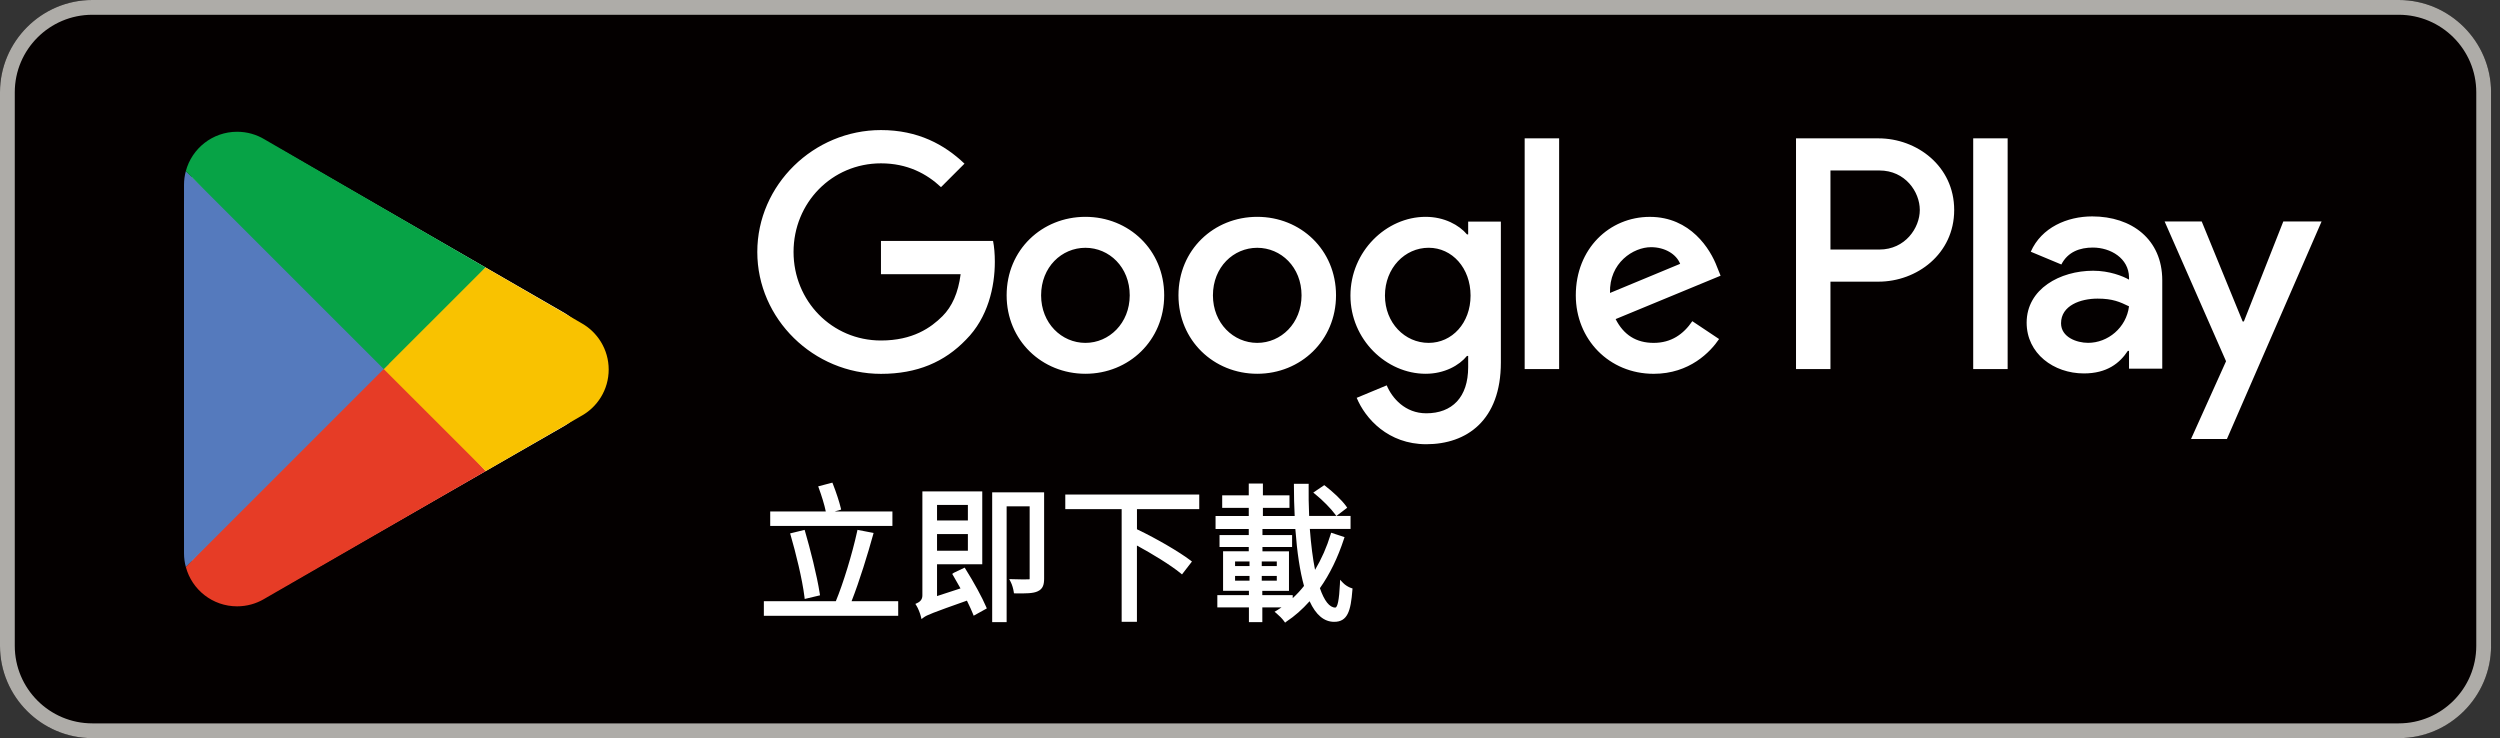
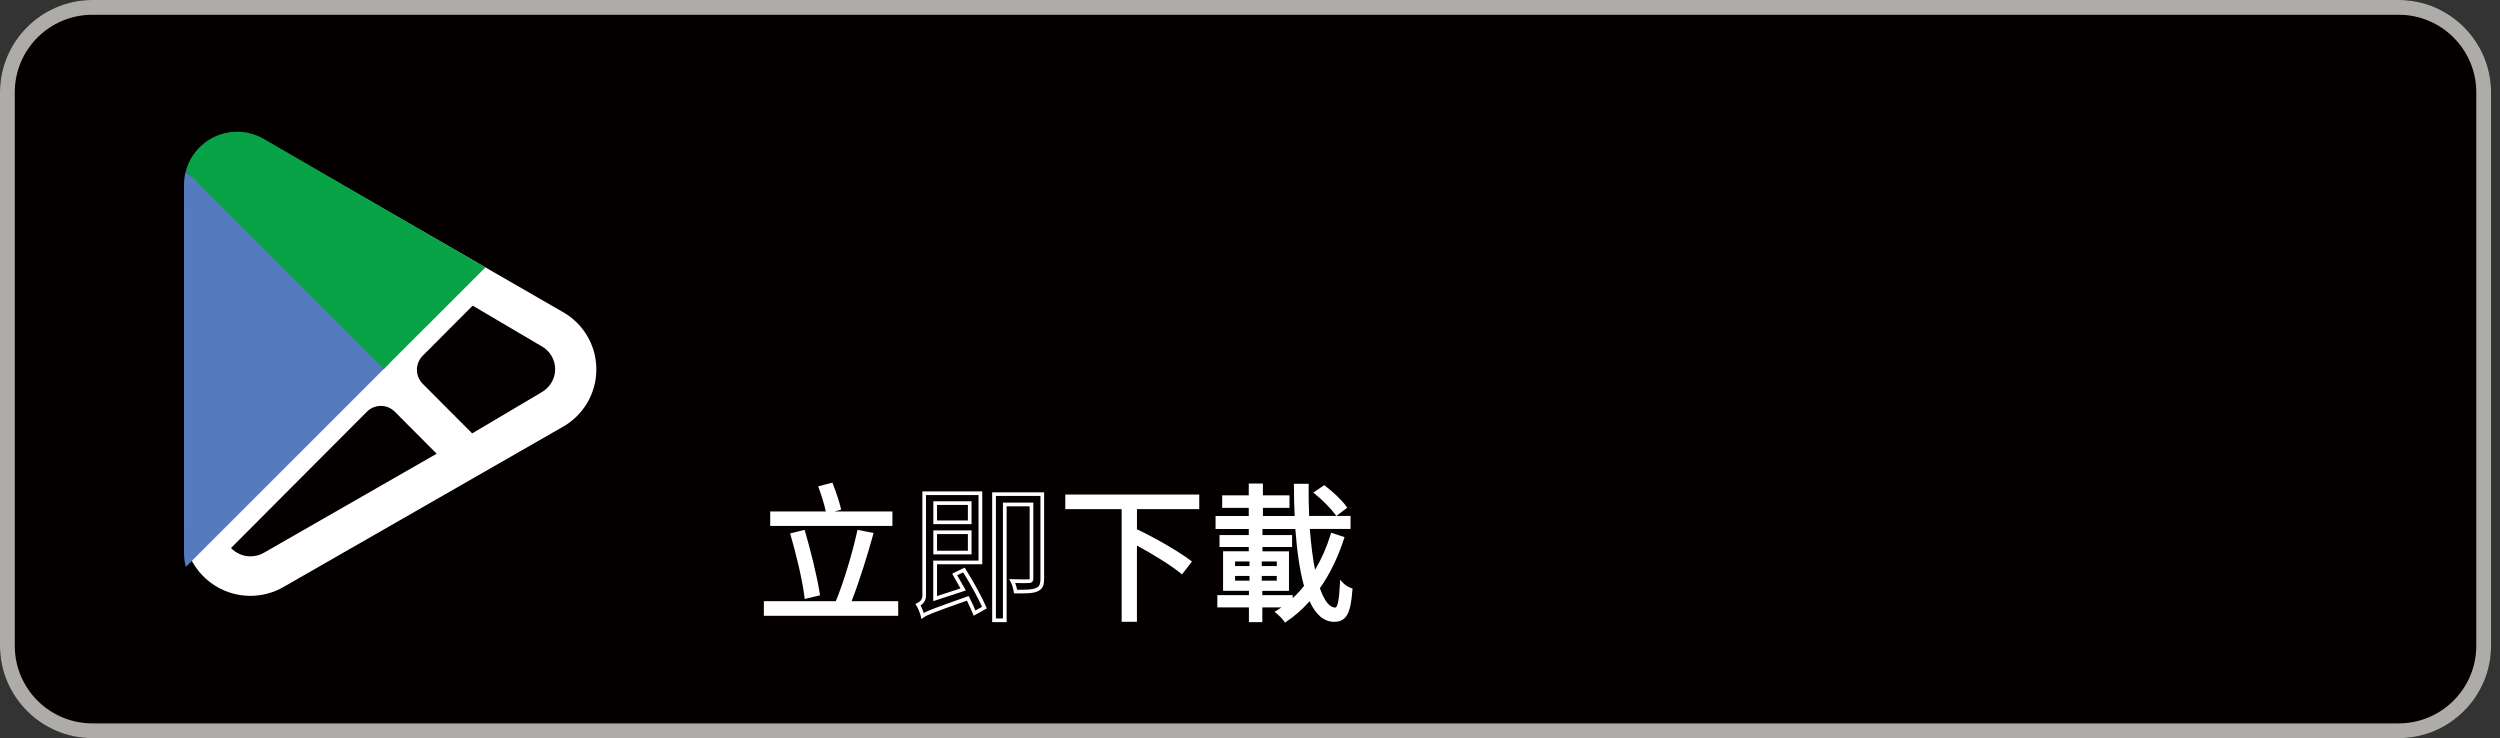
<svg xmlns="http://www.w3.org/2000/svg" width="210" height="62" viewBox="0 0 210 62" fill="none">
  <rect x="0" y="0" width="210" height="62" fill="#333333" stroke="none" />
  <g clip-path="url(#clip0_232_6637)">
    <path d="M201.496 62H7.751C3.489 62 0 58.511 0 54.249V7.751C0 3.489 3.489 0 7.751 0H201.499C205.759 0 209.247 3.489 209.247 7.751V54.252C209.247 58.511 205.759 62 201.496 62Z" fill="#040000" />
    <path d="M201.496 0H7.751C3.489 0 0 3.489 0 7.751V54.252C0 58.515 3.489 62.003 7.751 62.003H201.499C205.762 62.003 209.25 58.515 209.25 54.252V7.751C209.247 3.489 205.759 0 201.496 0ZM201.496 1.241C205.085 1.241 208.007 4.162 208.007 7.751V54.252C208.007 57.841 205.085 60.763 201.496 60.763H7.751C4.162 60.763 1.241 57.841 1.241 54.252V7.751C1.241 4.162 4.162 1.241 7.751 1.241H201.496Z" fill="#AEACA8" />
    <path d="M69.525 42.97C69.427 42.439 69.165 41.594 68.928 40.962L69.823 40.726C70.072 41.357 70.344 42.164 70.467 42.695L69.525 42.97ZM67.727 50.122C67.555 48.71 67.034 46.54 66.564 44.917L67.481 44.694C67.966 46.355 68.485 48.461 68.708 49.886L67.727 50.122ZM74.804 44.023H64.854V43.119H74.804V44.023ZM75.3 50.654V51.57H64.319V50.654H70.315C70.985 49.066 71.753 46.501 72.148 44.694L73.191 44.891C72.683 46.737 71.941 49.092 71.306 50.654H75.3Z" fill="white" />
    <path d="M75.455 51.726H64.164V50.498H70.211C70.827 49.015 71.588 46.53 71.996 44.658L72.028 44.509L73.382 44.768L73.337 44.93C72.913 46.472 72.197 48.814 71.533 50.498H75.449V51.726H75.455ZM64.475 51.415H75.144V50.806H71.079L71.167 50.592C71.828 48.966 72.556 46.608 73 45.008L72.271 44.868C71.837 46.806 71.082 49.238 70.46 50.712L70.422 50.806H64.478V51.415H64.475ZM67.594 50.313L67.575 50.142C67.39 48.632 66.836 46.407 66.415 44.962L66.37 44.807L67.587 44.509L67.63 44.651C68.044 46.077 68.618 48.295 68.86 49.863L68.883 50.006L67.594 50.313ZM66.758 45.027C67.16 46.43 67.662 48.464 67.859 49.928L68.533 49.766C68.326 48.516 67.882 46.634 67.374 44.875L66.758 45.027ZM74.96 44.178H64.698V42.964H69.366C69.259 42.407 68.99 41.571 68.786 41.017L68.728 40.855L69.92 40.541L69.971 40.671C70.25 41.383 70.506 42.167 70.623 42.663L70.655 42.805L70.108 42.964H74.963V44.178H74.96ZM65.009 43.868H74.649V43.275H65.009V43.868ZM69.132 41.069C69.32 41.594 69.531 42.261 69.641 42.773L70.279 42.588C70.15 42.089 69.923 41.425 69.725 40.91L69.132 41.069Z" fill="white" />
-     <path d="M87.553 48.597C87.553 49.115 87.44 49.377 87.106 49.526C86.773 49.688 86.216 49.698 85.309 49.688C85.27 49.439 85.173 49.07 85.037 48.807C85.681 48.833 86.251 48.833 86.413 48.82C86.585 48.82 86.646 48.772 86.646 48.597V42.374H84.402V52.105H83.498V41.51H87.55V48.597H87.553ZM81.454 46.417V44.707H78.555V46.417H81.454ZM78.555 42.264V43.874H81.454V42.264H78.555ZM80.972 47.878C81.603 48.882 82.348 50.22 82.695 51.039L81.865 51.499C81.73 51.165 81.532 50.718 81.295 50.262C78.173 51.363 77.765 51.538 77.502 51.736C77.441 51.476 77.266 51.029 77.117 50.793C77.328 50.693 77.638 50.482 77.638 50.012V41.435H82.361V47.246H78.558V50.281L80.913 49.513C80.68 49.079 80.418 48.636 80.194 48.25L80.972 47.878Z" fill="white" />
    <path d="M84.557 52.26H83.343V41.354H87.706V48.596C87.706 49.095 87.615 49.468 87.168 49.669C86.792 49.85 86.186 49.856 85.305 49.843L85.173 49.84L85.153 49.711C85.118 49.471 85.024 49.121 84.897 48.878L84.774 48.642L85.043 48.651C85.704 48.677 86.258 48.674 86.4 48.664C86.455 48.664 86.481 48.658 86.488 48.658C86.488 48.655 86.491 48.635 86.491 48.596V42.53H84.557V52.26ZM83.653 51.949H84.246V42.219H86.799V48.596C86.799 48.852 86.672 48.975 86.41 48.975C86.267 48.988 85.811 48.988 85.276 48.972C85.348 49.157 85.403 49.361 85.438 49.536C86.186 49.545 86.737 49.533 87.038 49.387C87.272 49.283 87.398 49.128 87.398 48.596V41.661H83.657V51.949H83.653ZM77.405 52.001L77.35 51.771C77.292 51.531 77.124 51.097 76.984 50.877L76.89 50.728L77.049 50.653C77.341 50.517 77.48 50.307 77.48 50.012V41.279H82.51V47.401H78.711V50.07L80.683 49.426C80.479 49.056 80.262 48.687 80.071 48.353L79.987 48.208L80.126 48.111L81.03 47.68L81.104 47.796C81.797 48.895 82.51 50.203 82.837 50.977L82.892 51.107L81.788 51.719L81.723 51.557C81.636 51.346 81.461 50.932 81.221 50.453C78.325 51.476 77.843 51.674 77.6 51.858L77.405 52.001ZM77.328 50.851C77.428 51.042 77.525 51.285 77.59 51.489C77.93 51.298 78.678 51.016 81.24 50.112L81.367 50.067L81.428 50.187C81.655 50.624 81.83 51.019 81.937 51.279L82.491 50.971C82.163 50.236 81.522 49.066 80.907 48.078L80.401 48.318C80.615 48.681 80.835 49.063 81.04 49.439L81.127 49.601L78.393 50.495V47.09H82.196V41.587H77.784V50.009C77.791 50.268 77.707 50.611 77.328 50.851ZM81.61 46.572H78.4V44.551H81.61V46.572ZM78.711 46.261H81.302V44.862H78.711V46.261ZM81.61 44.029H78.4V42.108H81.61V44.029ZM78.711 43.718H81.302V42.416H78.711V43.718Z" fill="white" />
    <path d="M95.353 42.611V44.816L95.515 44.632C96.989 45.338 98.936 46.452 99.914 47.197L99.269 48.03C98.427 47.337 96.766 46.319 95.353 45.565V52.082H94.375V42.614H89.639V41.697H100.584V42.614H95.353V42.611Z" fill="white" />
    <path d="M95.509 52.234H94.219V42.766H89.484V41.539H100.737V42.766H95.505V44.457L95.577 44.493C97.164 45.251 99.065 46.362 100.001 47.074L100.124 47.168L99.289 48.25L99.166 48.15C98.34 47.469 96.772 46.514 95.502 45.824V52.234H95.509ZM94.53 51.923H95.201V45.302L95.428 45.425C96.688 46.099 98.32 47.081 99.243 47.809L99.694 47.23C98.757 46.543 97.034 45.542 95.554 44.826L95.198 45.238V42.462H100.429V41.853H89.795V42.462H94.53V51.923Z" fill="white" />
    <path d="M112.287 43.132C111.941 42.649 111.209 41.904 110.577 41.396L111.235 40.949C111.866 41.431 112.624 42.138 112.958 42.62L112.287 43.132ZM107.406 48.224H105.832V48.93H107.406V48.224ZM107.406 47.009H105.832V47.703H107.406V47.009ZM103.59 48.93H105.116V48.224H103.59V48.93ZM103.59 47.706H105.116V47.013H103.59V47.706ZM112.747 45.224C112.252 46.75 111.571 48.175 110.703 49.39C111.089 50.543 111.584 51.201 112.164 51.201C112.488 51.201 112.637 50.605 112.712 49.082C112.896 49.28 113.22 49.477 113.453 49.552C113.304 51.508 112.984 52.092 112.077 52.092C111.199 52.092 110.541 51.398 110.059 50.232C109.437 50.951 108.757 51.583 107.989 52.092C107.84 51.881 107.555 51.596 107.331 51.411C107.607 51.249 107.866 51.065 108.112 50.867H105.88V52.104H105.064V50.867H102.411V50.148H105.064V49.477H102.894V46.465H105.051V45.795H102.599V45.101H105.051V44.321H105.893V45.101H108.384V45.795H105.893V46.465H108.122V49.477H105.877V50.148H108.43V50.595C108.89 50.2 109.324 49.753 109.706 49.257C109.324 47.932 109.087 46.209 108.951 44.288H102.259V43.508H105.048V42.517H102.816V41.775H105.048V40.784H105.926V41.775H108.157V42.517H105.926V43.508H108.912C108.864 42.64 108.838 41.736 108.838 40.806H109.767C109.754 41.749 109.78 42.653 109.816 43.508H113.288V44.288H109.855C109.965 45.827 110.14 47.187 110.389 48.292C111.034 47.275 111.552 46.148 111.915 44.959L112.747 45.224Z" fill="white" />
    <path d="M107.947 52.302L107.859 52.179C107.717 51.975 107.435 51.696 107.231 51.528L107.063 51.386L107.254 51.275C107.383 51.198 107.516 51.113 107.649 51.02H106.036V52.257H104.909V51.02H102.256V49.989H104.909V49.63H102.738V46.306H104.896V45.947H102.44V44.943H104.896V44.434H102.107V43.343H104.896V42.663H102.664V41.61H104.896V40.619H106.084V41.61H108.316V42.663H106.084V43.343H108.753C108.711 42.507 108.689 41.649 108.689 40.797V40.641H109.929L109.926 40.797C109.916 41.577 109.929 42.41 109.968 43.34H112.248L112.158 43.213C111.814 42.737 111.092 42.002 110.477 41.509L110.315 41.377L111.238 40.752L111.325 40.819C111.912 41.267 112.708 41.992 113.081 42.526L113.165 42.65L112.258 43.34H113.447V44.431H110.026C110.127 45.762 110.273 46.916 110.464 47.868C111.014 46.938 111.455 45.941 111.769 44.901L111.814 44.748L112.942 45.118L112.893 45.264C112.381 46.834 111.704 48.231 110.872 49.406C111.238 50.472 111.685 51.036 112.161 51.036C112.359 51.036 112.488 50.372 112.553 49.063L112.569 48.7L112.819 48.966C112.981 49.138 113.279 49.325 113.496 49.393L113.612 49.429L113.602 49.552C113.466 51.33 113.194 52.234 112.07 52.234C111.225 52.234 110.532 51.654 110.007 50.504C109.385 51.198 108.75 51.758 108.067 52.208L107.947 52.302ZM105.22 51.949H105.725V50.712H108.277V50.304H105.725V49.325H107.966V46.624H105.738V45.646H108.229V45.26H105.738V44.48H105.207V45.26H102.751V45.646H105.207V46.624H103.049V49.325H105.22V50.304H102.567V50.712H105.22V51.949ZM110.107 49.941L110.205 50.174C110.69 51.343 111.319 51.936 112.08 51.936C112.786 51.936 113.133 51.602 113.291 49.656C113.146 49.594 112.99 49.507 112.851 49.403C112.76 50.854 112.579 51.353 112.168 51.353C111.523 51.353 110.982 50.709 110.558 49.439L110.532 49.364L110.577 49.3C111.384 48.172 112.048 46.834 112.553 45.325L112.022 45.15C111.662 46.287 111.16 47.369 110.525 48.37L110.324 48.687L110.243 48.321C110.004 47.252 109.822 45.898 109.706 44.295L109.693 44.13H113.136V43.657H109.67L109.664 43.508C109.622 42.575 109.605 41.736 109.612 40.956H108.993C108.996 41.807 109.019 42.659 109.068 43.492L109.077 43.654H105.773V42.352H108.005V41.917H105.773V40.926H105.207V41.917H102.975V42.352H105.207V43.654H102.418V44.127H109.097L109.107 44.269C109.252 46.329 109.505 47.991 109.855 49.206L109.877 49.28L109.829 49.342C109.46 49.821 109.022 50.278 108.533 50.702H108.553L108.277 50.922L108.206 50.977C107.992 51.149 107.788 51.295 107.587 51.424C107.733 51.56 107.895 51.722 108.018 51.875C108.692 51.415 109.32 50.838 109.936 50.126L110.107 49.941ZM106.036 49.993H108.588V50.245C108.941 49.918 109.259 49.575 109.537 49.218C109.2 48.02 108.954 46.41 108.809 44.438H106.046V44.946H108.536V45.95H106.046V46.31H108.274V49.633H106.033V49.993H106.036ZM110.836 41.409C111.38 41.866 111.97 42.468 112.32 42.915L112.744 42.594C112.394 42.144 111.756 41.555 111.231 41.143L110.836 41.409ZM107.561 49.086H105.68V48.069H107.561V49.086ZM105.987 48.775H107.251V48.38H105.987V48.775ZM105.268 49.086H103.435V48.069H105.268V49.086ZM103.746 48.775H104.96V48.38H103.746V48.775ZM107.561 47.858H105.68V46.854H107.561V47.858ZM105.987 47.55H107.251V47.165H105.987V47.55ZM105.268 47.858H103.435V46.854H105.268V47.858ZM103.746 47.55H104.96V47.165H103.746V47.55Z" fill="white" />
-     <path d="M165.749 30.999H168.642V11.622H165.749V30.999ZM191.798 18.602L188.484 27.005H188.384L184.944 18.602H181.828L186.988 30.344L184.047 36.874H187.062L195.014 18.602H191.798ZM175.398 28.799C174.449 28.799 173.128 28.326 173.128 27.154C173.128 25.657 174.773 25.084 176.195 25.084C177.465 25.084 178.064 25.359 178.838 25.732C178.612 27.526 177.066 28.799 175.398 28.799ZM175.745 18.178C173.652 18.178 171.482 19.101 170.585 21.145L173.154 22.217C173.701 21.145 174.725 20.795 175.797 20.795C177.293 20.795 178.812 21.693 178.838 23.29V23.49C178.314 23.192 177.193 22.742 175.823 22.742C173.056 22.742 170.238 24.261 170.238 27.105C170.238 29.697 172.509 31.368 175.048 31.368C176.995 31.368 178.064 30.497 178.738 29.473H178.838V30.97H181.63V23.539C181.627 20.099 179.062 18.178 175.745 18.178ZM157.871 20.961H153.758V14.32H157.871C160.035 14.32 161.263 16.112 161.263 17.64C161.263 19.143 160.035 20.961 157.871 20.961ZM157.797 11.622H150.865V30.999H153.758V23.659H157.797C161.004 23.659 164.152 21.34 164.152 17.64C164.152 13.945 161.004 11.622 157.797 11.622ZM120.006 28.802C118.008 28.802 116.336 27.128 116.336 24.831C116.336 22.509 118.011 20.812 120.006 20.812C121.979 20.812 123.527 22.509 123.527 24.831C123.527 27.131 121.979 28.802 120.006 28.802ZM123.326 19.688H123.226C122.578 18.913 121.328 18.214 119.753 18.214C116.456 18.214 113.437 21.11 113.437 24.831C113.437 28.527 116.459 31.397 119.753 31.397C121.328 31.397 122.575 30.697 123.226 29.897H123.326V30.846C123.326 33.37 121.979 34.717 119.805 34.717C118.033 34.717 116.932 33.444 116.485 32.369L113.962 33.418C114.687 35.167 116.608 37.315 119.805 37.315C123.2 37.315 126.073 35.316 126.073 30.448V18.616H123.326V19.688ZM128.072 30.999H130.967V11.622H128.072V30.999ZM135.24 24.608C135.165 22.062 137.212 20.763 138.686 20.763C139.836 20.763 140.808 21.336 141.132 22.162L135.24 24.608ZM144.228 22.412C143.678 20.938 142.006 18.217 138.586 18.217C135.191 18.217 132.367 20.889 132.367 24.809C132.367 28.505 135.162 31.4 138.91 31.4C141.932 31.4 143.678 29.554 144.403 28.479L142.155 26.979C141.407 28.077 140.383 28.802 138.91 28.802C137.436 28.802 136.386 28.129 135.713 26.804L144.53 23.16L144.228 22.412ZM74.001 20.238V23.034H80.693C80.492 24.608 79.967 25.755 79.171 26.555C78.196 27.529 76.673 28.602 74.001 28.602C69.881 28.602 66.658 25.282 66.658 21.161C66.658 17.041 69.877 13.721 74.001 13.721C76.223 13.721 77.846 14.596 79.044 15.72L81.017 13.747C79.342 12.15 77.12 10.926 74.001 10.926C68.358 10.926 63.613 15.519 63.613 21.165C63.613 26.807 68.358 31.404 74.001 31.404C77.046 31.404 79.345 30.406 81.143 28.534C82.99 26.687 83.566 24.09 83.566 21.991C83.566 21.343 83.517 20.74 83.417 20.241H74.001V20.238ZM91.175 28.802C89.176 28.802 87.453 27.154 87.453 24.809C87.453 22.438 89.176 20.815 91.175 20.815C93.173 20.815 94.897 22.438 94.897 24.809C94.893 27.154 93.17 28.802 91.175 28.802ZM91.175 18.214C87.528 18.214 84.557 20.986 84.557 24.805C84.557 28.602 87.528 31.397 91.175 31.397C94.822 31.397 97.792 28.602 97.792 24.805C97.792 20.986 94.819 18.214 91.175 18.214ZM105.608 28.802C103.61 28.802 101.886 27.154 101.886 24.809C101.886 22.438 103.61 20.815 105.608 20.815C107.607 20.815 109.33 22.438 109.33 24.809C109.33 27.154 107.607 28.802 105.608 28.802ZM105.608 18.214C101.961 18.214 98.991 20.986 98.991 24.805C98.991 28.602 101.961 31.397 105.608 31.397C109.255 31.397 112.226 28.602 112.226 24.805C112.226 20.986 109.255 18.214 105.608 18.214Z" fill="white" />
    <path d="M18.926 20.293L28.482 29.881C29.129 30.532 29.129 31.585 28.482 32.236L18.913 41.995L18.926 20.293ZM22.227 15.6L32.932 21.77L36.732 23.96L33.165 27.539C32.517 28.19 31.468 28.19 30.82 27.539L19.334 16.018C20.021 15.311 21.258 15.026 22.227 15.6ZM21.028 46.734C20.384 46.734 19.814 46.449 19.402 46.035L30.82 34.584C31.468 33.933 32.517 33.933 33.165 34.584L36.68 38.112L22.178 46.426C21.835 46.627 21.436 46.734 21.028 46.734ZM45.406 33.004L39.66 36.405L35.507 32.239C34.859 31.588 34.859 30.535 35.507 29.884L39.705 25.673L45.422 29.042L45.461 29.061C46.187 29.453 46.634 30.205 46.634 31.018C46.634 31.834 46.177 32.589 45.406 33.004ZM47.21 26.169L23.895 12.736C23.027 12.221 22.036 11.949 21.028 11.949C18.434 11.949 16.16 13.718 15.635 16.108C15.577 16.338 15.447 16.931 15.457 17.498L15.46 44.561C15.48 45.108 15.629 45.85 15.651 45.941C16.299 48.36 18.512 50.051 21.028 50.051C22.023 50.051 22.998 49.785 23.833 49.296L47.158 35.922C48.969 34.95 50.093 33.078 50.093 31.031C50.096 29.006 48.992 27.147 47.21 26.169Z" fill="white" />
-     <path d="M32.113 30.107L15.609 47.621C15.609 47.625 15.613 47.628 15.613 47.631C16.118 49.532 17.854 50.932 19.917 50.932C20.74 50.932 21.514 50.708 22.178 50.319L22.23 50.287L40.806 39.569L32.113 30.107Z" fill="#E63C26" />
-     <path d="M48.807 27.124L48.791 27.114L40.771 22.466L31.737 30.506L40.803 39.569L48.781 34.966C50.181 34.211 51.13 32.738 51.13 31.037C51.126 29.349 50.19 27.882 48.807 27.124Z" fill="#F9C200" />
    <path d="M15.609 14.378C15.509 14.744 15.457 15.13 15.457 15.525V46.475C15.457 46.873 15.509 47.255 15.609 47.621L32.679 30.555L15.609 14.378Z" fill="#557ABD" />
    <path d="M32.233 31.001L40.774 22.463L22.22 11.706C21.547 11.301 20.76 11.068 19.917 11.068C17.854 11.068 16.115 12.47 15.609 14.375V14.378L32.233 31.001Z" fill="#07A346" />
  </g>
  <defs>
    <clipPath id="clip0_232_6637">
      <rect width="209.247" height="62" fill="white" />
    </clipPath>
  </defs>
</svg>